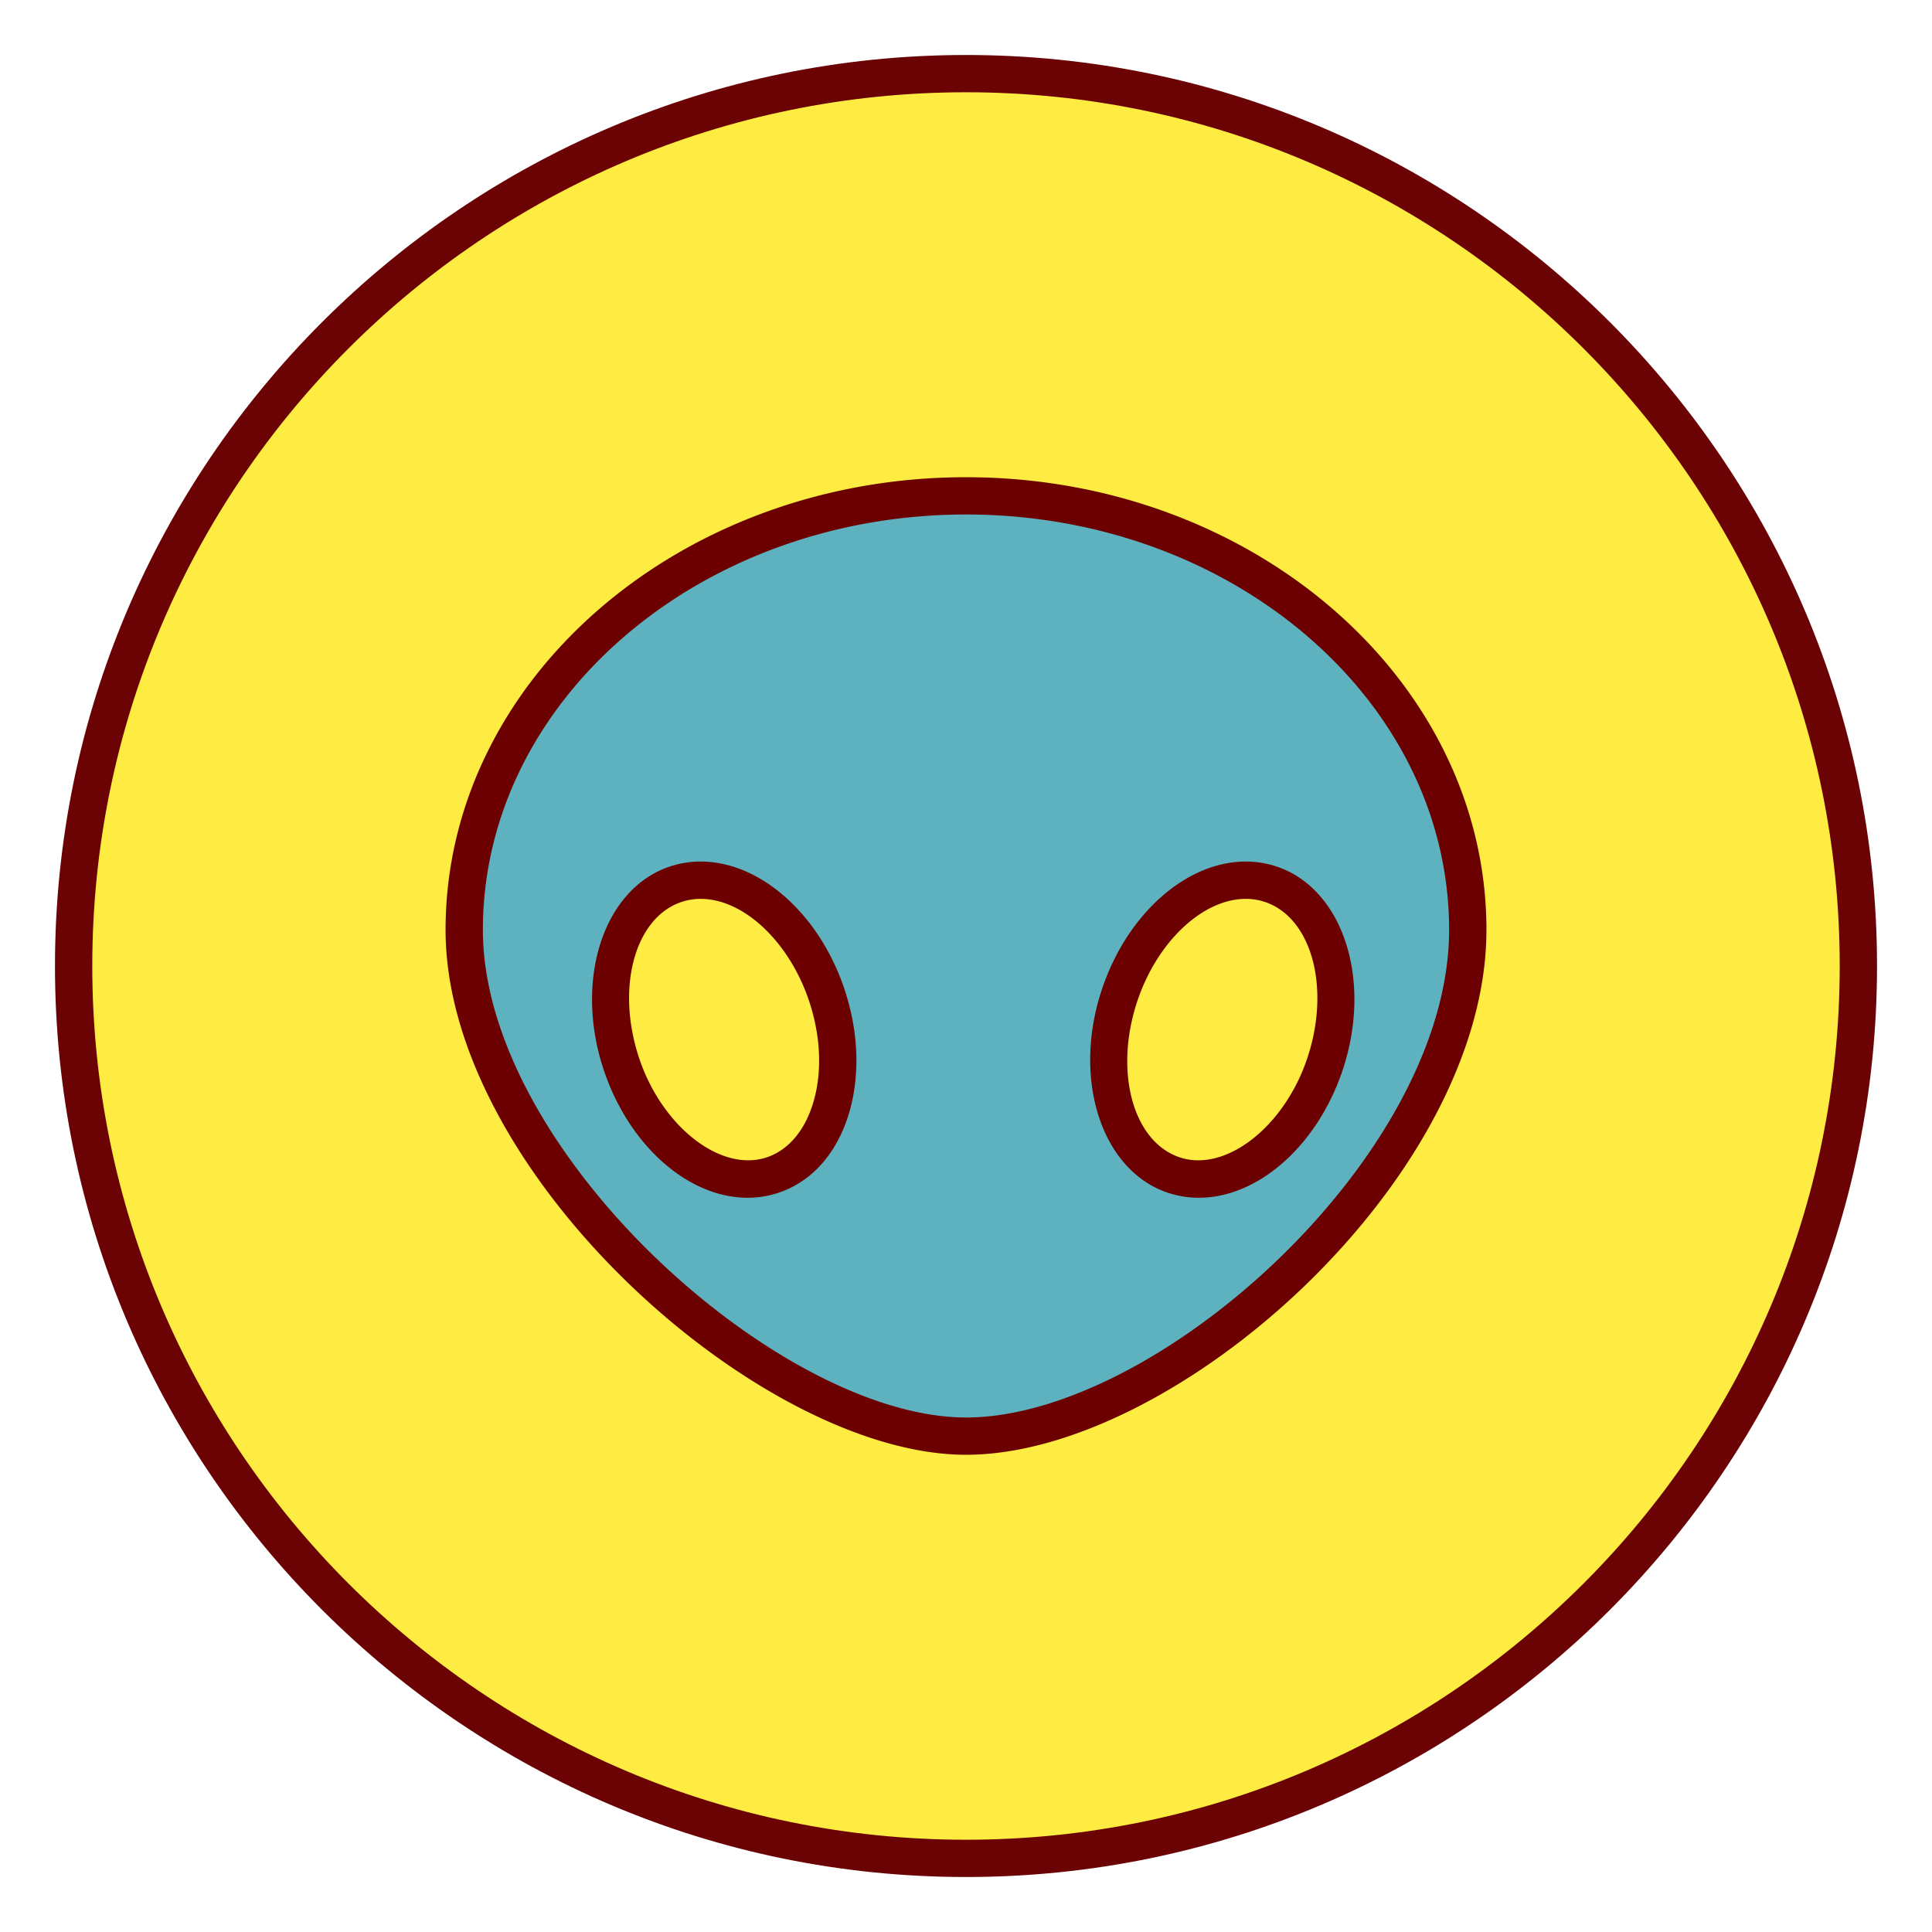
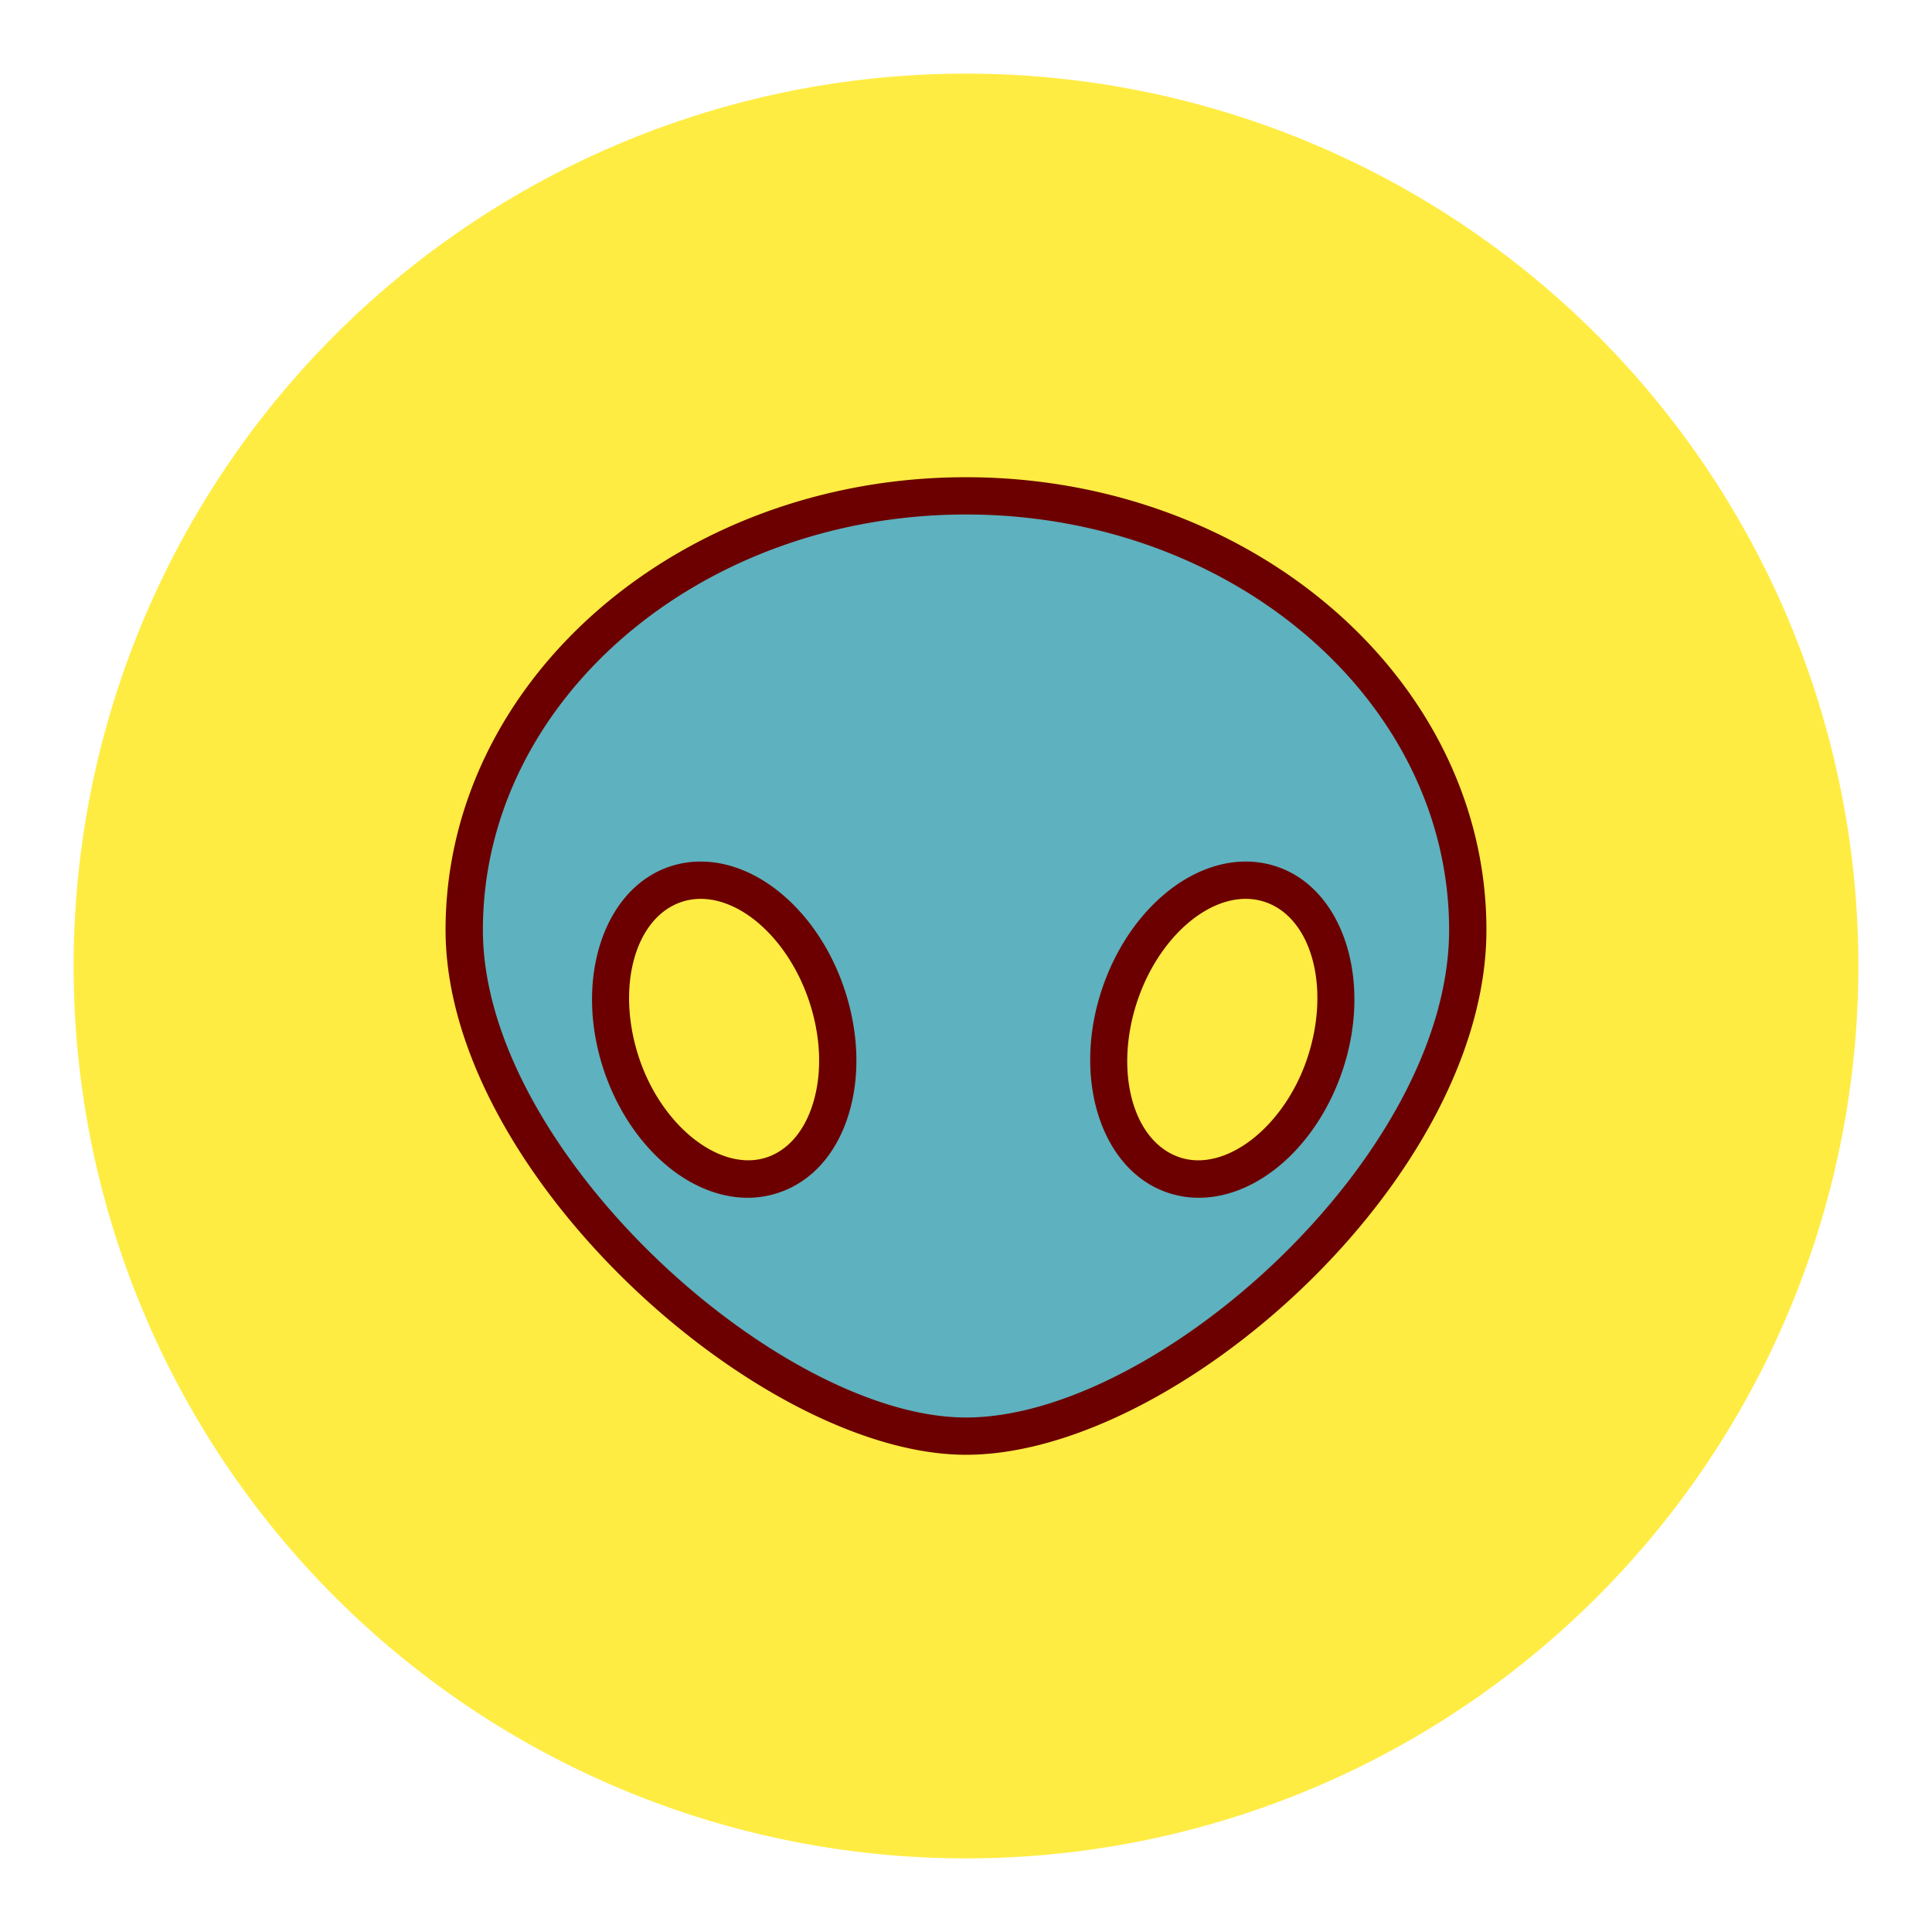
<svg xmlns="http://www.w3.org/2000/svg" width="800px" height="800px" viewBox="0 0 1024 1024" class="icon" version="1.1">
  <path d="M512 512m-472.975 0a472.975 472.975 0 1 0 945.951 0 472.975 472.975 0 1 0-945.951 0Z" fill="#FFEC43" />
-   <path d="M512 994.852c-266.25 0-482.862-216.612-482.862-482.862S245.75 29.148 512 29.148s482.862 216.596 482.862 482.847-216.612 482.857-482.862 482.857z m0-945.946c-255.35 0-463.089 207.749-463.089 463.089 0 255.355 207.739 463.104 463.089 463.104s463.089-207.749 463.089-463.104c0-255.345-207.739-463.089-463.089-463.089z" fill="#6B0204" />
  <path d="M512 262.81c-146.877 0-265.948 102.999-265.948 230.057S411.884 761.185 512 761.185c104.607 0 265.948-141.266 265.948-268.324S658.883 262.81 512 262.81z m-102.574 360.023c-30.085 9.999-65.94-16.415-80.087-58.988-14.147-42.578-1.234-85.197 28.851-95.191 30.085-9.999 65.94 16.415 80.087 58.988 14.152 42.573 1.234 85.192-28.851 95.191z m292.89-58.993c-14.147 42.578-50.007 68.987-80.087 58.988-30.085-9.999-42.998-52.618-28.851-95.191s50.007-68.987 80.087-58.988c30.085 9.999 43.003 52.618 28.851 95.191z" fill="#5EB1BE" />
  <path d="M512 771.062c-108.908 0-275.84-149.212-275.84-278.2 0-132.306 123.745-239.928 275.84-239.928s275.84 107.622 275.84 239.928c0 131.661-164.419 278.2-275.84 278.2z m0-498.371c-141.194 0-256.061 98.775-256.061 220.17 0 117.325 157.276 258.447 256.061 258.447 101.105 0 256.061-138.629 256.061-258.447 0-121.395-114.867-220.17-256.061-220.17z m123.397 362.143a51.558 51.558 0 0 1-16.282-2.621c-35.205-11.699-50.964-59.996-35.123-107.704 13.281-39.951 44.657-67.866 76.298-67.866 5.581 0 11.059 0.886 16.292 2.621 35.205 11.715 50.954 60.032 35.113 107.704-13.281 39.951-44.657 67.866-76.298 67.866z m24.893-158.418c-22.871 0-47.068 22.845-57.533 54.333-12.396 37.345-2.268 74.445 22.589 82.698 24.515 8.095 55.547-16.476 67.594-52.726 12.406-37.33 2.268-74.429-22.589-82.698a32.102 32.102 0 0 0-10.061-1.608z m-264.038 158.418c-31.642 0-63.012-27.914-76.298-67.866-15.831-47.688-0.082-95.99 35.113-107.704a51.64 51.64 0 0 1 16.292-2.621c31.642 0 63.012 27.914 76.298 67.866 7.48 22.523 8.279 45.885 2.243 65.807-6.41 21.14-19.676 36.024-37.361 41.897a51.558 51.558 0 0 1-16.287 2.621zM371.364 476.416a32.051 32.051 0 0 0-10.056 1.608c-24.852 8.269-34.985 45.373-22.589 82.698 12.042 36.25 43.11 60.785 67.599 52.726 11.418-3.799 20.168-14.044 24.663-28.867 4.859-16.041 4.116-35.169-2.084-53.837C418.432 499.267 394.24 476.416 371.364 476.416z" fill="#6C0000" />
</svg>